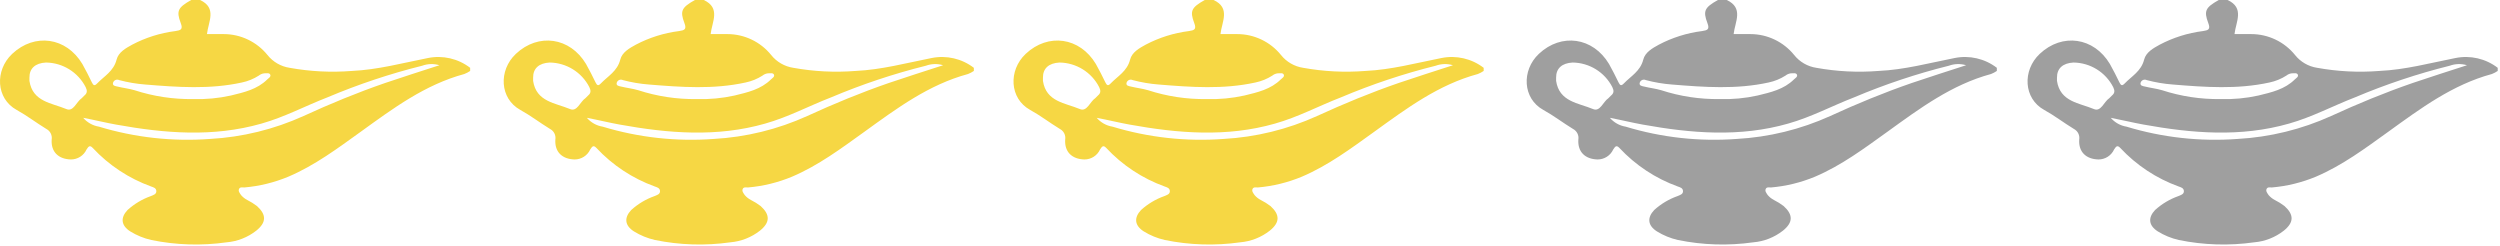
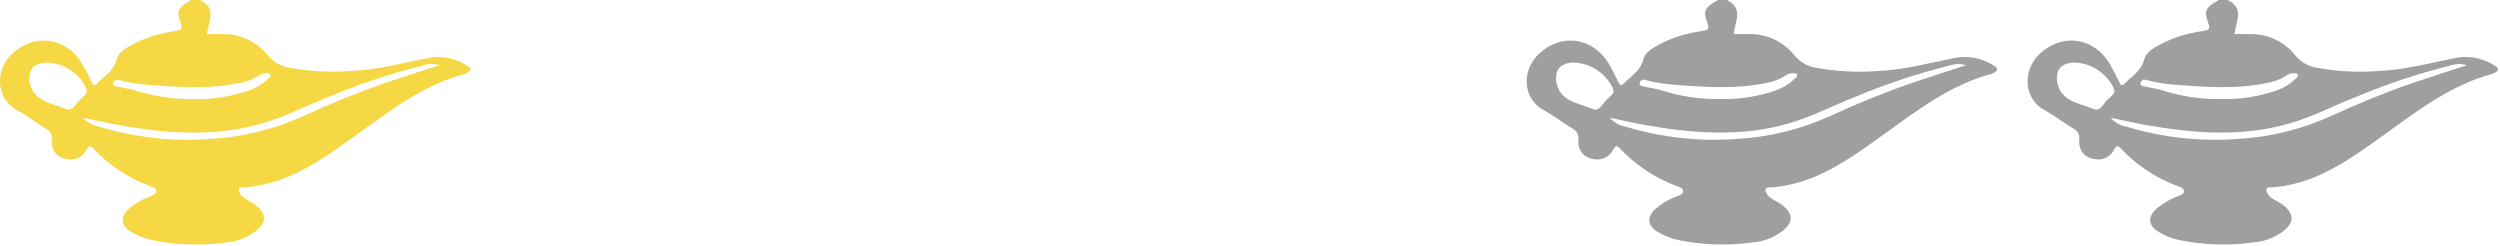
<svg xmlns="http://www.w3.org/2000/svg" width="407px" height="40px" viewBox="0 0 407 40" version="1.1">
  <title>Group 30 Copy</title>
  <desc>Created with Sketch.</desc>
  <g id="Page-1" stroke="none" stroke-width="1" fill="none" fill-rule="evenodd">
    <g id="Group-30-Copy" transform="translate(-0, 0)" fill-rule="nonzero">
      <g id="Group-28-Copy-3">
        <g id="Group-28-Copy-2">
          <path d="M76.542,11.55 C76.245,11.752 75.927,11.919 75.592,12.05 C69.192,13.78 63.992,17.65 58.742,21.44 C54.982,24.14 51.252,26.93 46.952,28.76 C44.664,29.714 42.242,30.308 39.772,30.52 C39.472,30.52 39.072,30.41 38.912,30.77 C38.752,31.13 39.042,31.45 39.252,31.77 C39.533,32.094 39.872,32.362 40.252,32.56 C40.812,32.84 41.344,33.172 41.842,33.55 C43.402,34.97 43.372,36.22 41.722,37.55 C40.332,38.641 38.653,39.301 36.892,39.45 C32.811,40.029 28.66,39.901 24.622,39.07 C23.413,38.796 22.257,38.322 21.202,37.67 C19.712,36.72 19.572,35.45 20.762,34.19 C21.861,33.195 23.146,32.426 24.542,31.93 C24.932,31.76 25.462,31.64 25.452,31.12 C25.442,30.6 24.962,30.49 24.602,30.36 C20.98,29.049 17.72,26.897 15.092,24.08 C14.562,23.51 14.362,23.95 14.092,24.33 C13.637,25.327 12.639,25.965 11.542,25.96 C9.542,25.91 8.282,24.75 8.412,22.73 C8.531,22.023 8.18,21.319 7.542,20.99 C5.902,19.99 4.372,18.81 2.702,17.89 C-0.648,16.05 -0.878,11.47 1.982,8.77 C5.652,5.32 10.802,6.07 13.402,10.41 C13.972,11.41 14.462,12.41 14.952,13.41 C15.192,13.89 15.372,14.04 15.802,13.6 C16.962,12.39 18.502,11.6 18.982,9.7 C19.282,8.51 20.462,7.85 21.522,7.27 C23.711,6.118 26.089,5.37 28.542,5.06 C29.402,4.93 29.832,4.81 29.422,3.75 C28.662,1.75 28.992,1.21 31.132,2.20268248e-13 L32.572,2.20268248e-13 C35.372,1.31 33.912,3.55 33.692,5.55 C34.692,5.55 35.542,5.55 36.422,5.55 C39.187,5.552 41.803,6.801 43.542,8.95 C44.438,10.078 45.728,10.824 47.152,11.04 C50.493,11.644 53.898,11.816 57.282,11.55 C61.482,11.36 65.542,10.26 69.652,9.45 C72.071,8.957 74.584,9.537 76.542,11.04 L76.542,11.55 Z M13.542,19.18 C14.202,19.948 15.113,20.458 16.112,20.62 C21.961,22.392 28.087,23.07 34.182,22.62 C39.446,22.33 44.61,21.065 49.412,18.89 C53.762,16.89 58.182,15.07 62.702,13.51 C65.542,12.55 68.442,11.62 71.542,10.62 C70.622,10.342 69.636,10.37 68.732,10.7 C63.474,12.012 58.325,13.73 53.332,15.84 C49.732,17.23 46.332,19.06 42.572,20.12 C34.712,22.37 26.792,21.71 18.882,20.28 C17.162,19.97 15.482,19.55 13.542,19.18 Z M4.792,12.65 C4.792,12.77 4.792,12.97 4.792,13.17 C5.302,16.58 8.422,16.76 10.792,17.75 C11.962,18.26 12.432,16.56 13.312,15.98 C13.464,15.845 13.607,15.701 13.742,15.55 C14.232,15.15 14.212,14.73 13.942,14.18 C12.697,11.752 10.211,10.213 7.482,10.18 C5.752,10.27 4.772,11.13 4.792,12.65 Z M31.432,16.13 C33.502,16.192 35.571,15.998 37.592,15.55 C39.722,15.03 41.882,14.55 43.522,12.92 C43.742,12.71 44.142,12.5 44.002,12.16 C43.862,11.82 43.382,11.94 43.002,11.94 C42.683,11.978 42.381,12.106 42.132,12.31 C41.291,12.846 40.359,13.226 39.382,13.43 C34.152,14.58 28.902,14.19 23.642,13.76 C22.21,13.65 20.791,13.409 19.402,13.04 C19.213,12.946 18.992,12.94 18.799,13.025 C18.606,13.11 18.46,13.277 18.402,13.48 C18.272,13.97 18.802,14.02 19.112,14.09 C20.032,14.32 21.002,14.42 21.912,14.69 C24.985,15.689 28.202,16.175 31.432,16.13 L31.432,16.13 Z" id="Shape" fill="#F6D744" />
-           <path d="M158.542,11.55 C158.245,11.752 157.927,11.919 157.592,12.05 C151.192,13.78 145.992,17.65 140.742,21.44 C136.982,24.14 133.252,26.93 128.952,28.76 C126.664,29.714 124.242,30.308 121.772,30.52 C121.472,30.52 121.072,30.41 120.912,30.77 C120.752,31.13 121.042,31.45 121.252,31.77 C121.533,32.094 121.872,32.362 122.252,32.56 C122.812,32.84 123.344,33.172 123.842,33.55 C125.402,34.97 125.372,36.22 123.722,37.55 C122.332,38.641 120.653,39.301 118.892,39.45 C114.811,40.029 110.66,39.901 106.622,39.07 C105.413,38.796 104.257,38.322 103.202,37.67 C101.712,36.72 101.572,35.45 102.762,34.19 C103.861,33.195 105.146,32.426 106.542,31.93 C106.932,31.76 107.462,31.64 107.452,31.12 C107.442,30.6 106.962,30.49 106.602,30.36 C102.98,29.049 99.72,26.897 97.092,24.08 C96.562,23.51 96.362,23.95 96.092,24.33 C95.637,25.327 94.639,25.965 93.542,25.96 C91.542,25.91 90.282,24.75 90.412,22.73 C90.531,22.023 90.18,21.319 89.542,20.99 C87.902,19.99 86.372,18.81 84.702,17.89 C81.352,16.05 81.122,11.47 83.982,8.77 C87.652,5.32 92.802,6.07 95.402,10.41 C95.972,11.41 96.462,12.41 96.952,13.41 C97.192,13.89 97.372,14.04 97.802,13.6 C98.962,12.39 100.502,11.6 100.982,9.7 C101.282,8.51 102.462,7.85 103.522,7.27 C105.711,6.118 108.089,5.37 110.542,5.06 C111.402,4.93 111.832,4.81 111.422,3.75 C110.662,1.75 110.992,1.21 113.132,2.20268248e-13 L114.572,2.20268248e-13 C117.372,1.31 115.912,3.55 115.692,5.55 C116.692,5.55 117.542,5.55 118.422,5.55 C121.187,5.552 123.803,6.801 125.542,8.95 C126.438,10.078 127.728,10.824 129.152,11.04 C132.493,11.644 135.898,11.816 139.282,11.55 C143.482,11.36 147.542,10.26 151.652,9.45 C154.071,8.957 156.584,9.537 158.542,11.04 L158.542,11.55 Z M95.542,19.18 C96.202,19.948 97.113,20.458 98.112,20.62 C103.961,22.392 110.087,23.07 116.182,22.62 C121.446,22.33 126.61,21.065 131.412,18.89 C135.762,16.89 140.182,15.07 144.702,13.51 C147.542,12.55 150.442,11.62 153.542,10.62 C152.622,10.342 151.636,10.37 150.732,10.7 C145.474,12.012 140.325,13.73 135.332,15.84 C131.732,17.23 128.332,19.06 124.572,20.12 C116.712,22.37 108.792,21.71 100.882,20.28 C99.162,19.97 97.482,19.55 95.542,19.18 Z M86.792,12.65 C86.792,12.77 86.792,12.97 86.792,13.17 C87.302,16.58 90.422,16.76 92.792,17.75 C93.962,18.26 94.432,16.56 95.312,15.98 C95.464,15.845 95.607,15.701 95.742,15.55 C96.232,15.15 96.212,14.73 95.942,14.18 C94.697,11.752 92.211,10.213 89.482,10.18 C87.752,10.27 86.772,11.13 86.792,12.65 Z M113.432,16.13 C115.502,16.192 117.571,15.998 119.592,15.55 C121.722,15.03 123.882,14.55 125.522,12.92 C125.742,12.71 126.142,12.5 126.002,12.16 C125.862,11.82 125.382,11.94 125.002,11.94 C124.683,11.978 124.381,12.106 124.132,12.31 C123.291,12.846 122.359,13.226 121.382,13.43 C116.152,14.58 110.902,14.19 105.642,13.76 C104.21,13.65 102.791,13.409 101.402,13.04 C101.213,12.946 100.992,12.94 100.799,13.025 C100.606,13.11 100.46,13.277 100.402,13.48 C100.272,13.97 100.802,14.02 101.112,14.09 C102.032,14.32 103.002,14.42 103.912,14.69 C106.985,15.689 110.202,16.175 113.432,16.13 L113.432,16.13 Z" id="Shape-Copy-4" fill="#F6D744" />
-           <path d="M241.542,11.55 C241.245,11.752 240.927,11.919 240.592,12.05 C234.192,13.78 228.992,17.65 223.742,21.44 C219.982,24.14 216.252,26.93 211.952,28.76 C209.664,29.714 207.242,30.308 204.772,30.52 C204.472,30.52 204.072,30.41 203.912,30.77 C203.752,31.13 204.042,31.45 204.252,31.77 C204.533,32.094 204.872,32.362 205.252,32.56 C205.812,32.84 206.344,33.172 206.842,33.55 C208.402,34.97 208.372,36.22 206.722,37.55 C205.332,38.641 203.653,39.301 201.892,39.45 C197.811,40.029 193.66,39.901 189.622,39.07 C188.413,38.796 187.257,38.322 186.202,37.67 C184.712,36.72 184.572,35.45 185.762,34.19 C186.861,33.195 188.146,32.426 189.542,31.93 C189.932,31.76 190.462,31.64 190.452,31.12 C190.442,30.6 189.962,30.49 189.602,30.36 C185.98,29.049 182.72,26.897 180.092,24.08 C179.562,23.51 179.362,23.95 179.092,24.33 C178.637,25.327 177.639,25.965 176.542,25.96 C174.542,25.91 173.282,24.75 173.412,22.73 C173.531,22.023 173.18,21.319 172.542,20.99 C170.902,19.99 169.372,18.81 167.702,17.89 C164.352,16.05 164.122,11.47 166.982,8.77 C170.652,5.32 175.802,6.07 178.402,10.41 C178.972,11.41 179.462,12.41 179.952,13.41 C180.192,13.89 180.372,14.04 180.802,13.6 C181.962,12.39 183.502,11.6 183.982,9.7 C184.282,8.51 185.462,7.85 186.522,7.27 C188.711,6.118 191.089,5.37 193.542,5.06 C194.402,4.93 194.832,4.81 194.422,3.75 C193.662,1.75 193.992,1.21 196.132,2.20268248e-13 L197.572,2.20268248e-13 C200.372,1.31 198.912,3.55 198.692,5.55 C199.692,5.55 200.542,5.55 201.422,5.55 C204.187,5.552 206.803,6.801 208.542,8.95 C209.438,10.078 210.728,10.824 212.152,11.04 C215.493,11.644 218.898,11.816 222.282,11.55 C226.482,11.36 230.542,10.26 234.652,9.45 C237.071,8.957 239.584,9.537 241.542,11.04 L241.542,11.55 Z M178.542,19.18 C179.202,19.948 180.113,20.458 181.112,20.62 C186.961,22.392 193.087,23.07 199.182,22.62 C204.446,22.33 209.61,21.065 214.412,18.89 C218.762,16.89 223.182,15.07 227.702,13.51 C230.542,12.55 233.442,11.62 236.542,10.62 C235.622,10.342 234.636,10.37 233.732,10.7 C228.474,12.012 223.325,13.73 218.332,15.84 C214.732,17.23 211.332,19.06 207.572,20.12 C199.712,22.37 191.792,21.71 183.882,20.28 C182.162,19.97 180.482,19.55 178.542,19.18 Z M169.792,12.65 C169.792,12.77 169.792,12.97 169.792,13.17 C170.302,16.58 173.422,16.76 175.792,17.75 C176.962,18.26 177.432,16.56 178.312,15.98 C178.464,15.845 178.607,15.701 178.742,15.55 C179.232,15.15 179.212,14.73 178.942,14.18 C177.697,11.752 175.211,10.213 172.482,10.18 C170.752,10.27 169.772,11.13 169.792,12.65 Z M196.432,16.13 C198.502,16.192 200.571,15.998 202.592,15.55 C204.722,15.03 206.882,14.55 208.522,12.92 C208.742,12.71 209.142,12.5 209.002,12.16 C208.862,11.82 208.382,11.94 208.002,11.94 C207.683,11.978 207.381,12.106 207.132,12.31 C206.291,12.846 205.359,13.226 204.382,13.43 C199.152,14.58 193.902,14.19 188.642,13.76 C187.21,13.65 185.791,13.409 184.402,13.04 C184.213,12.946 183.992,12.94 183.799,13.025 C183.606,13.11 183.46,13.277 183.402,13.48 C183.272,13.97 183.802,14.02 184.112,14.09 C185.032,14.32 186.002,14.42 186.912,14.69 C189.985,15.689 193.202,16.175 196.432,16.13 L196.432,16.13 Z" id="Shape-Copy-5" fill="#F6D744" />
          <g id="lamp-colored_cut-copy" transform="translate(248, 0)" fill="#9F9F9F">
            <path d="M77.085,11.55 C76.788,11.752 76.469,11.919 76.135,12.05 C69.735,13.78 64.535,17.65 59.285,21.44 C55.525,24.14 51.795,26.93 47.495,28.76 C45.207,29.714 42.785,30.308 40.315,30.52 C40.015,30.52 39.615,30.41 39.455,30.77 C39.295,31.13 39.585,31.45 39.795,31.77 C40.075,32.094 40.414,32.362 40.795,32.56 C41.354,32.84 41.886,33.172 42.385,33.55 C43.945,34.97 43.915,36.22 42.265,37.55 C40.874,38.641 39.196,39.301 37.435,39.45 C33.353,40.029 29.203,39.901 25.165,39.07 C23.955,38.796 22.8,38.322 21.745,37.67 C20.255,36.72 20.115,35.45 21.305,34.19 C22.403,33.195 23.688,32.426 25.085,31.93 C25.475,31.76 26.005,31.64 25.995,31.12 C25.985,30.6 25.505,30.49 25.145,30.36 C21.522,29.049 18.263,26.897 15.635,24.08 C15.105,23.51 14.905,23.95 14.635,24.33 C14.179,25.327 13.181,25.965 12.085,25.96 C10.085,25.91 8.825,24.75 8.955,22.73 C9.074,22.023 8.722,21.319 8.085,20.99 C6.445,19.99 4.915,18.81 3.245,17.89 C-0.105,16.05 -0.335,11.47 2.525,8.77 C6.195,5.32 11.345,6.07 13.945,10.41 C14.515,11.41 15.005,12.41 15.495,13.41 C15.735,13.89 15.915,14.04 16.345,13.6 C17.505,12.39 19.045,11.6 19.525,9.7 C19.825,8.51 21.005,7.85 22.065,7.27 C24.253,6.118 26.631,5.37 29.085,5.06 C29.945,4.93 30.375,4.81 29.965,3.75 C29.205,1.75 29.535,1.21 31.675,0 L33.115,0 C35.915,1.31 34.455,3.55 34.235,5.55 C35.235,5.55 36.085,5.55 36.965,5.55 C39.729,5.552 42.345,6.801 44.085,8.95 C44.981,10.078 46.271,10.824 47.695,11.04 C51.036,11.644 54.44,11.816 57.825,11.55 C62.025,11.36 66.085,10.26 70.195,9.45 C72.613,8.957 75.127,9.537 77.085,11.04 L77.085,11.55 Z M14.085,19.18 C14.745,19.948 15.655,20.458 16.655,20.62 C22.504,22.392 28.63,23.07 34.725,22.62 C39.988,22.33 45.153,21.065 49.955,18.89 C54.305,16.89 58.725,15.07 63.245,13.51 C66.085,12.55 68.985,11.62 72.085,10.62 C71.164,10.342 70.178,10.37 69.275,10.7 C64.016,12.012 58.867,13.73 53.875,15.84 C50.275,17.23 46.875,19.06 43.115,20.12 C35.255,22.37 27.335,21.71 19.425,20.28 C17.705,19.97 16.025,19.55 14.085,19.18 Z M5.335,12.65 C5.335,12.77 5.335,12.97 5.335,13.17 C5.845,16.58 8.965,16.76 11.335,17.75 C12.505,18.26 12.975,16.56 13.855,15.98 C14.006,15.845 14.149,15.701 14.285,15.55 C14.775,15.15 14.755,14.73 14.485,14.18 C13.239,11.752 10.753,10.213 8.025,10.18 C6.295,10.27 5.315,11.13 5.335,12.65 Z M31.975,16.13 C34.044,16.192 36.113,15.998 38.135,15.55 C40.265,15.03 42.425,14.55 44.065,12.92 C44.285,12.71 44.685,12.5 44.545,12.16 C44.405,11.82 43.925,11.94 43.545,11.94 C43.225,11.978 42.924,12.106 42.675,12.31 C41.833,12.846 40.901,13.226 39.925,13.43 C34.695,14.58 29.445,14.19 24.185,13.76 C22.752,13.65 21.333,13.409 19.945,13.04 C19.756,12.946 19.535,12.94 19.341,13.025 C19.148,13.11 19.003,13.277 18.945,13.48 C18.815,13.97 19.345,14.02 19.655,14.09 C20.575,14.32 21.545,14.42 22.455,14.69 C25.528,15.689 28.744,16.175 31.975,16.13 L31.975,16.13 Z" id="Shape-Copy" />
            <path d="M158.627,11.55 C158.33,11.752 158.011,11.919 157.677,12.05 C151.277,13.78 146.077,17.65 140.827,21.44 C137.067,24.14 133.337,26.93 129.037,28.76 C126.749,29.714 124.327,30.308 121.857,30.52 C121.557,30.52 121.157,30.41 120.997,30.77 C120.837,31.13 121.127,31.45 121.337,31.77 C121.617,32.094 121.957,32.362 122.337,32.56 C122.897,32.84 123.429,33.172 123.927,33.55 C125.487,34.97 125.457,36.22 123.807,37.55 C122.417,38.641 120.738,39.301 118.977,39.45 C114.896,40.029 110.745,39.901 106.707,39.07 C105.498,38.796 104.342,38.322 103.287,37.67 C101.797,36.72 101.657,35.45 102.847,34.19 C103.946,33.195 105.23,32.426 106.627,31.93 C107.017,31.76 107.547,31.64 107.537,31.12 C107.527,30.6 107.047,30.49 106.687,30.36 C103.064,29.049 99.805,26.897 97.177,24.08 C96.647,23.51 96.447,23.95 96.177,24.33 C95.721,25.327 94.724,25.965 93.627,25.96 C91.627,25.91 90.367,24.75 90.497,22.73 C90.616,22.023 90.265,21.319 89.627,20.99 C87.987,19.99 86.457,18.81 84.787,17.89 C81.437,16.05 81.207,11.47 84.067,8.77 C87.737,5.32 92.887,6.07 95.487,10.41 C96.057,11.41 96.547,12.41 97.037,13.41 C97.277,13.89 97.457,14.04 97.887,13.6 C99.047,12.39 100.587,11.6 101.067,9.7 C101.367,8.51 102.547,7.85 103.607,7.27 C105.796,6.118 108.174,5.37 110.627,5.06 C111.487,4.93 111.917,4.81 111.507,3.75 C110.747,1.75 111.077,1.21 113.217,0 L114.657,0 C117.457,1.31 115.997,3.55 115.777,5.55 C116.777,5.55 117.627,5.55 118.507,5.55 C121.272,5.552 123.888,6.801 125.627,8.95 C126.523,10.078 127.813,10.824 129.237,11.04 C132.578,11.644 135.983,11.816 139.367,11.55 C143.567,11.36 147.627,10.26 151.737,9.45 C154.156,8.957 156.669,9.537 158.627,11.04 L158.627,11.55 Z M95.627,19.18 C96.287,19.948 97.197,20.458 98.197,20.62 C104.046,22.392 110.172,23.07 116.267,22.62 C121.531,22.33 126.695,21.065 131.497,18.89 C135.847,16.89 140.267,15.07 144.787,13.51 C147.627,12.55 150.527,11.62 153.627,10.62 C152.706,10.342 151.721,10.37 150.817,10.7 C145.558,12.012 140.41,13.73 135.417,15.84 C131.817,17.23 128.417,19.06 124.657,20.12 C116.797,22.37 108.877,21.71 100.967,20.28 C99.247,19.97 97.567,19.55 95.627,19.18 Z M86.877,12.65 C86.877,12.77 86.877,12.97 86.877,13.17 C87.387,16.58 90.507,16.76 92.877,17.75 C94.047,18.26 94.517,16.56 95.397,15.98 C95.548,15.845 95.692,15.701 95.827,15.55 C96.317,15.15 96.297,14.73 96.027,14.18 C94.782,11.752 92.295,10.213 89.567,10.18 C87.837,10.27 86.857,11.13 86.877,12.65 Z M113.517,16.13 C115.587,16.192 117.656,15.998 119.677,15.55 C121.807,15.03 123.967,14.55 125.607,12.92 C125.827,12.71 126.227,12.5 126.087,12.16 C125.947,11.82 125.467,11.94 125.087,11.94 C124.768,11.978 124.466,12.106 124.217,12.31 C123.376,12.846 122.444,13.226 121.467,13.43 C116.237,14.58 110.987,14.19 105.727,13.76 C104.295,13.65 102.875,13.409 101.487,13.04 C101.298,12.946 101.077,12.94 100.884,13.025 C100.691,13.11 100.545,13.277 100.487,13.48 C100.357,13.97 100.887,14.02 101.197,14.09 C102.117,14.32 103.087,14.42 103.997,14.69 C107.07,15.689 110.286,16.175 113.517,16.13 L113.517,16.13 Z" id="Shape-Copy-2" />
          </g>
        </g>
      </g>
    </g>
  </g>
</svg>